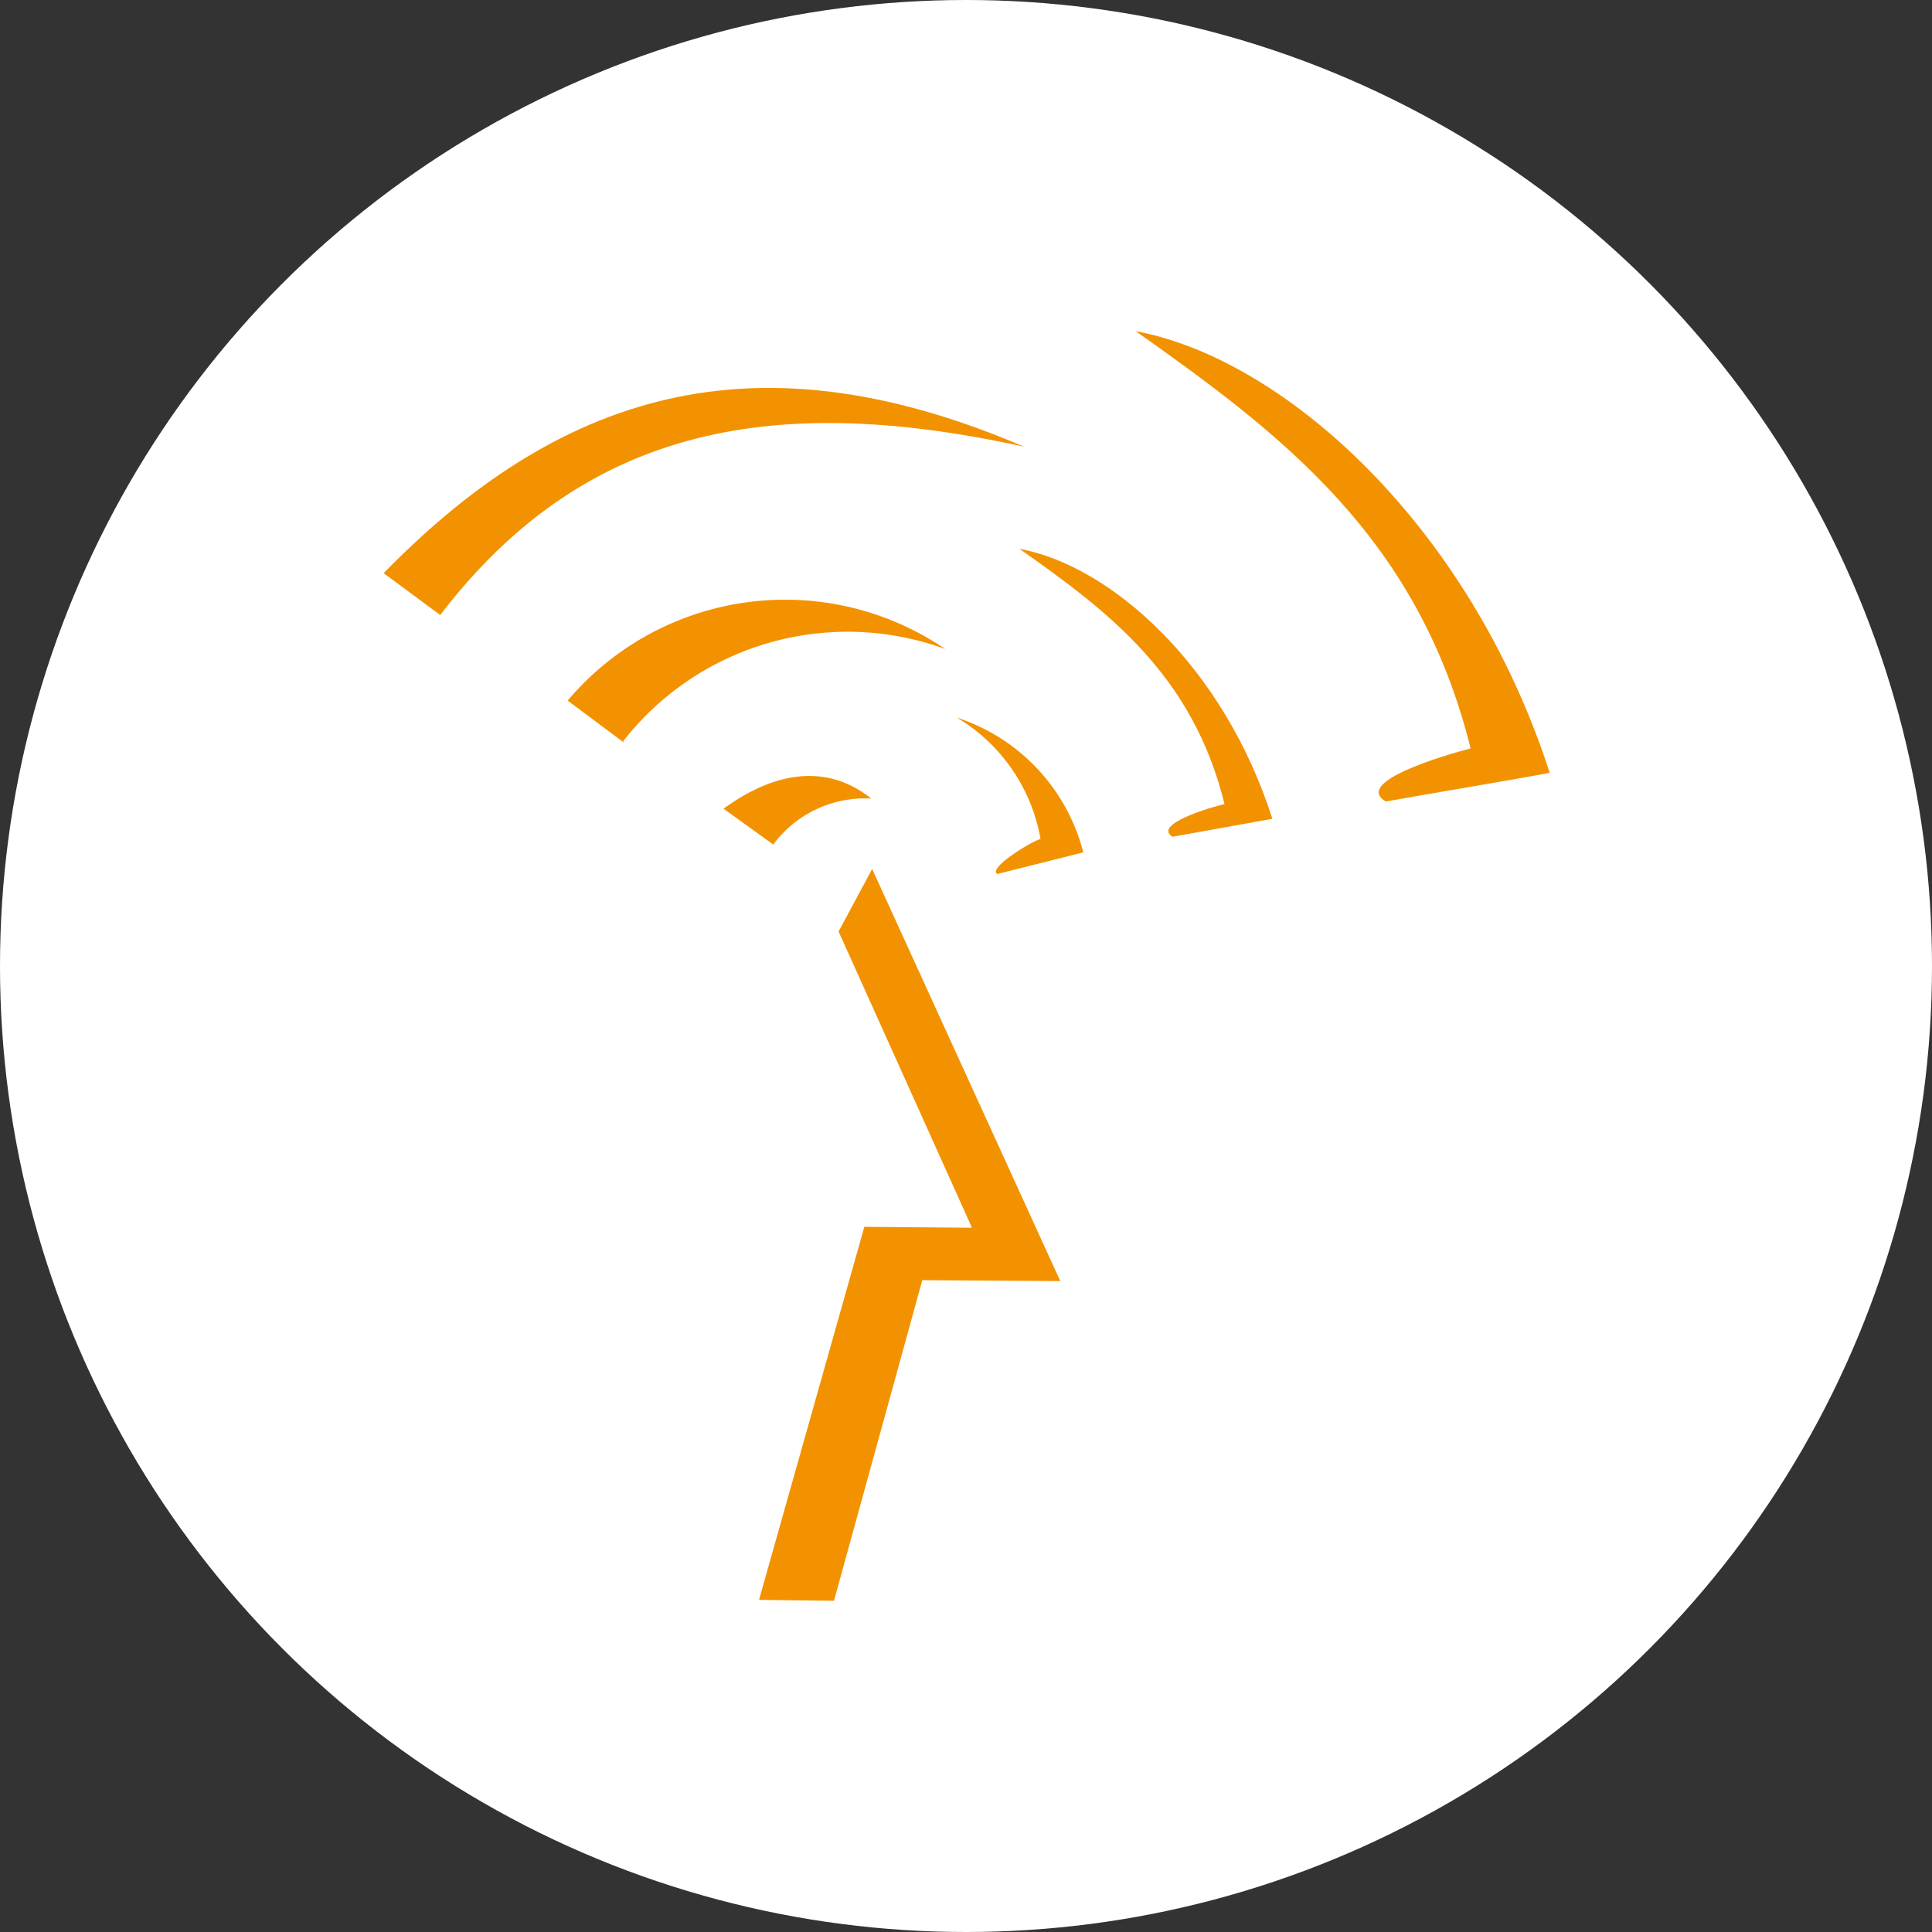
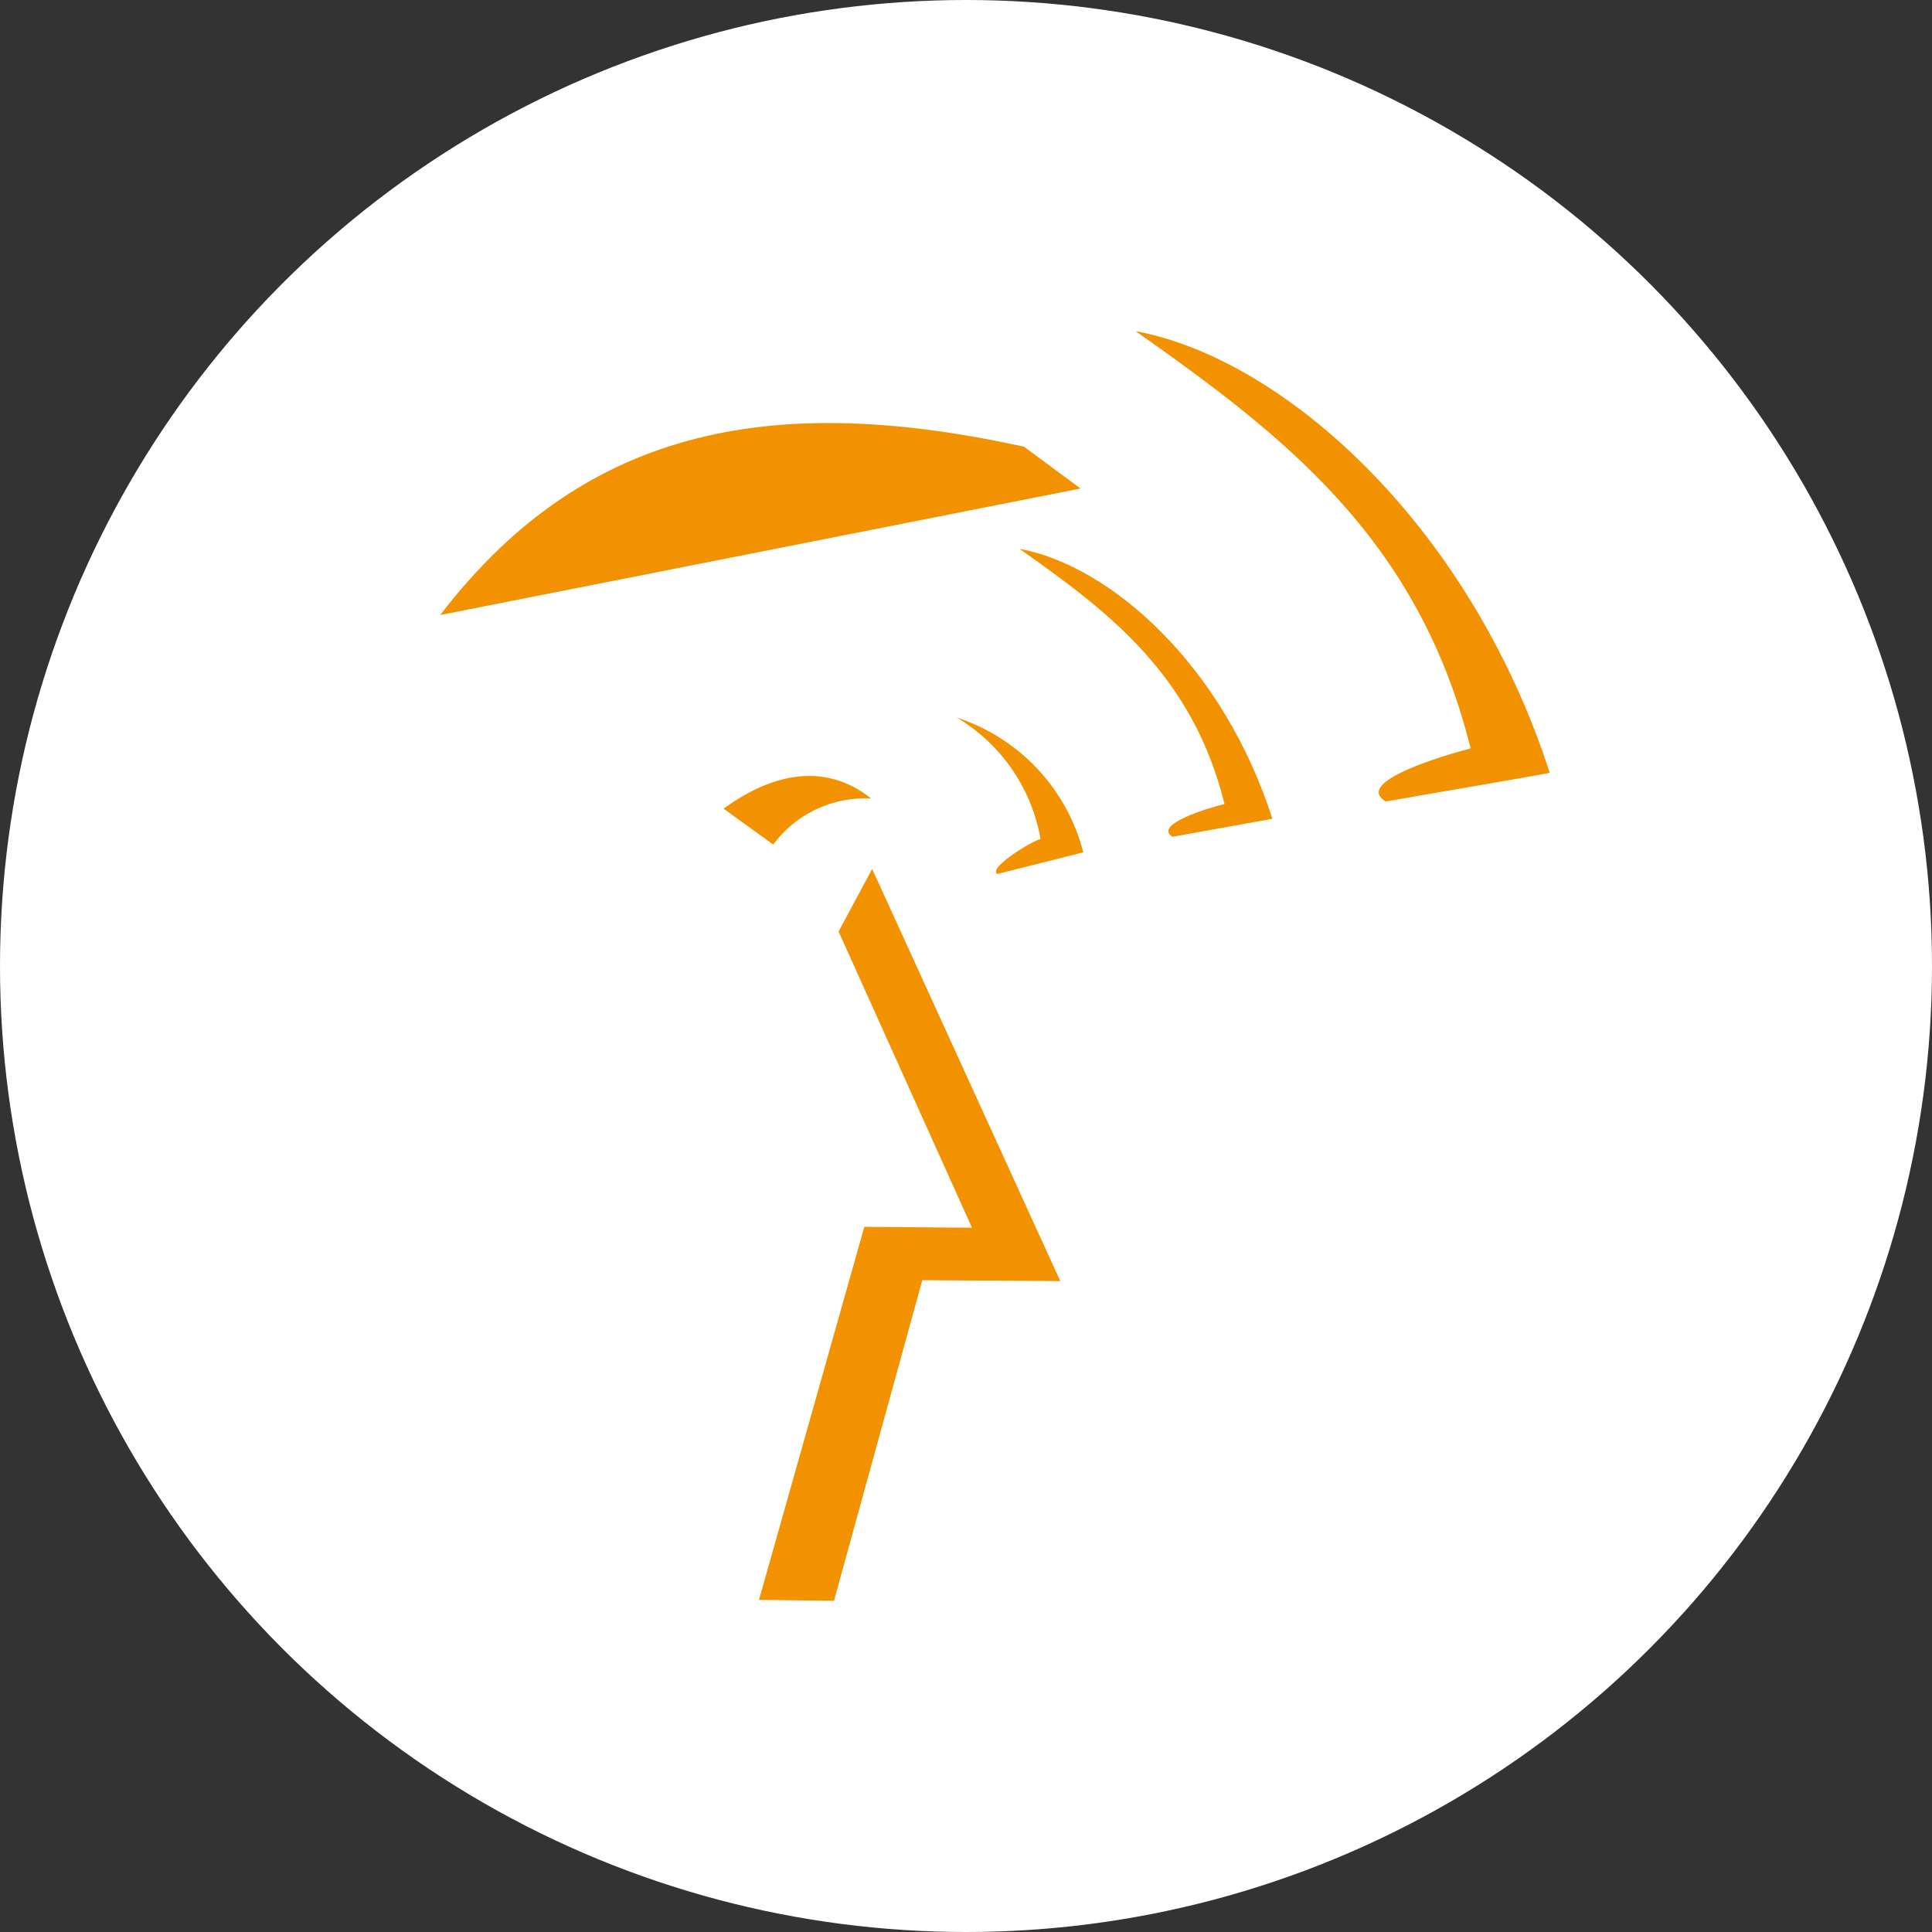
<svg xmlns="http://www.w3.org/2000/svg" viewBox="0 0 42 42">
  <rect x="0" y="0" width="42" height="42" fill="#333333" stroke="none" />
  <defs>
    <style>.cls-1{fill:#fff;}.cls-2{fill:#f39200;fill-rule:evenodd;}</style>
  </defs>
  <title>logo_singular_min</title>
  <g id="Capa_2" data-name="Capa 2">
    <g id="Opcion_3" data-name="Opcion 3">
      <circle class="cls-1" cx="21" cy="21" r="21" />
      <polygon class="cls-2" points="16.5 34.78 18.13 34.8 20.05 27.83 23.05 27.85 18.96 18.89 18.23 20.25 21.13 26.69 18.79 26.67 16.5 34.78" />
-       <path class="cls-2" d="M9.57,13.37C12.79,9.16,17,8.56,22.26,9.71c-5.61-2.4-9.89-1.38-13.92,2.75l1.23.91" />
-       <path class="cls-2" d="M13.55,16.11a6.19,6.19,0,0,1,7-2,6.19,6.19,0,0,0-8.21,1.12l1.22.91" />
+       <path class="cls-2" d="M9.57,13.37C12.79,9.16,17,8.56,22.26,9.71l1.23.91" />
      <path class="cls-2" d="M16.81,18.36a2.48,2.48,0,0,1,2.13-1c-.37-.29-1.46-1.05-3.21.22Z" />
      <path class="cls-2" d="M30.12,17.42c-.7-.42,1.27-1,1.85-1.15-1.14-4.59-4.11-6.83-7.28-9.07,3.19.59,7.24,4.17,9,9.6-.5.1-3,.52-3.54.62" />
      <path class="cls-2" d="M25.49,18.19c-.43-.26.78-.63,1.13-.71-.69-2.8-2.51-4.18-4.46-5.55,2,.37,4.44,2.55,5.5,5.87l-2.17.39" />
      <path class="cls-2" d="M21.68,19c-.21-.13.76-.72.94-.76a3.84,3.84,0,0,0-1.82-2.64,4.17,4.17,0,0,1,2.75,2.93L21.68,19" />
    </g>
  </g>
</svg>